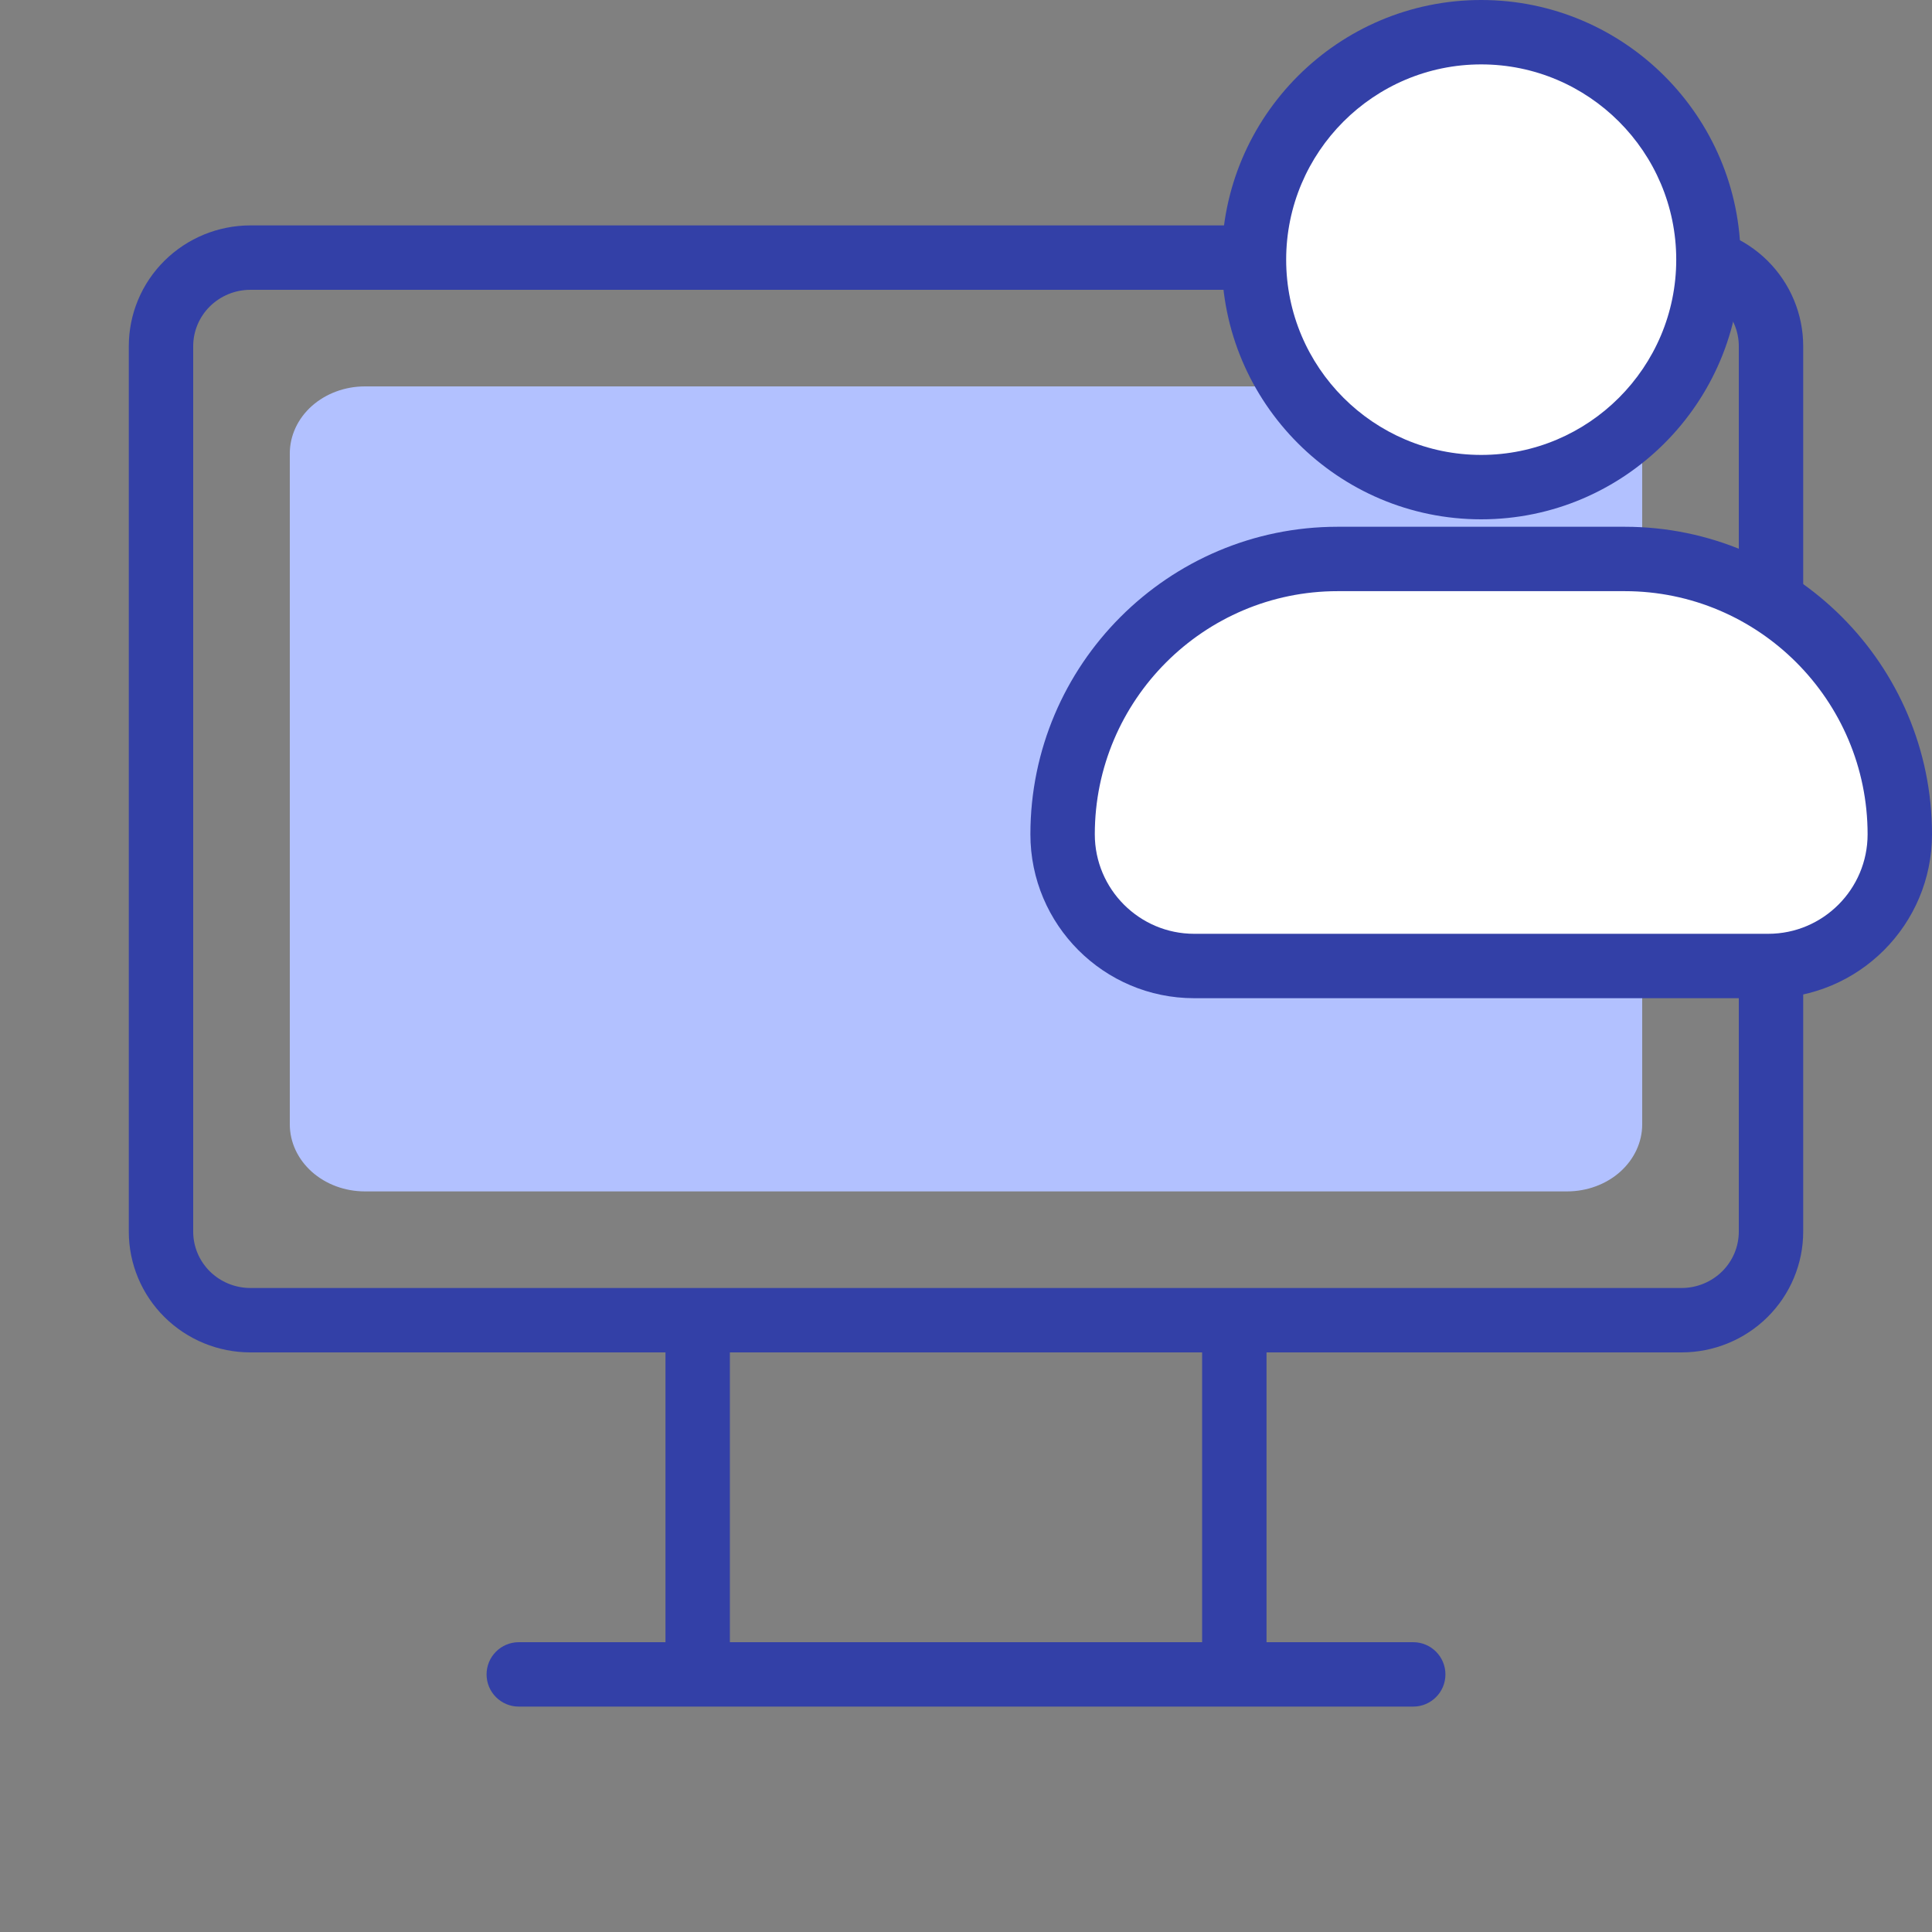
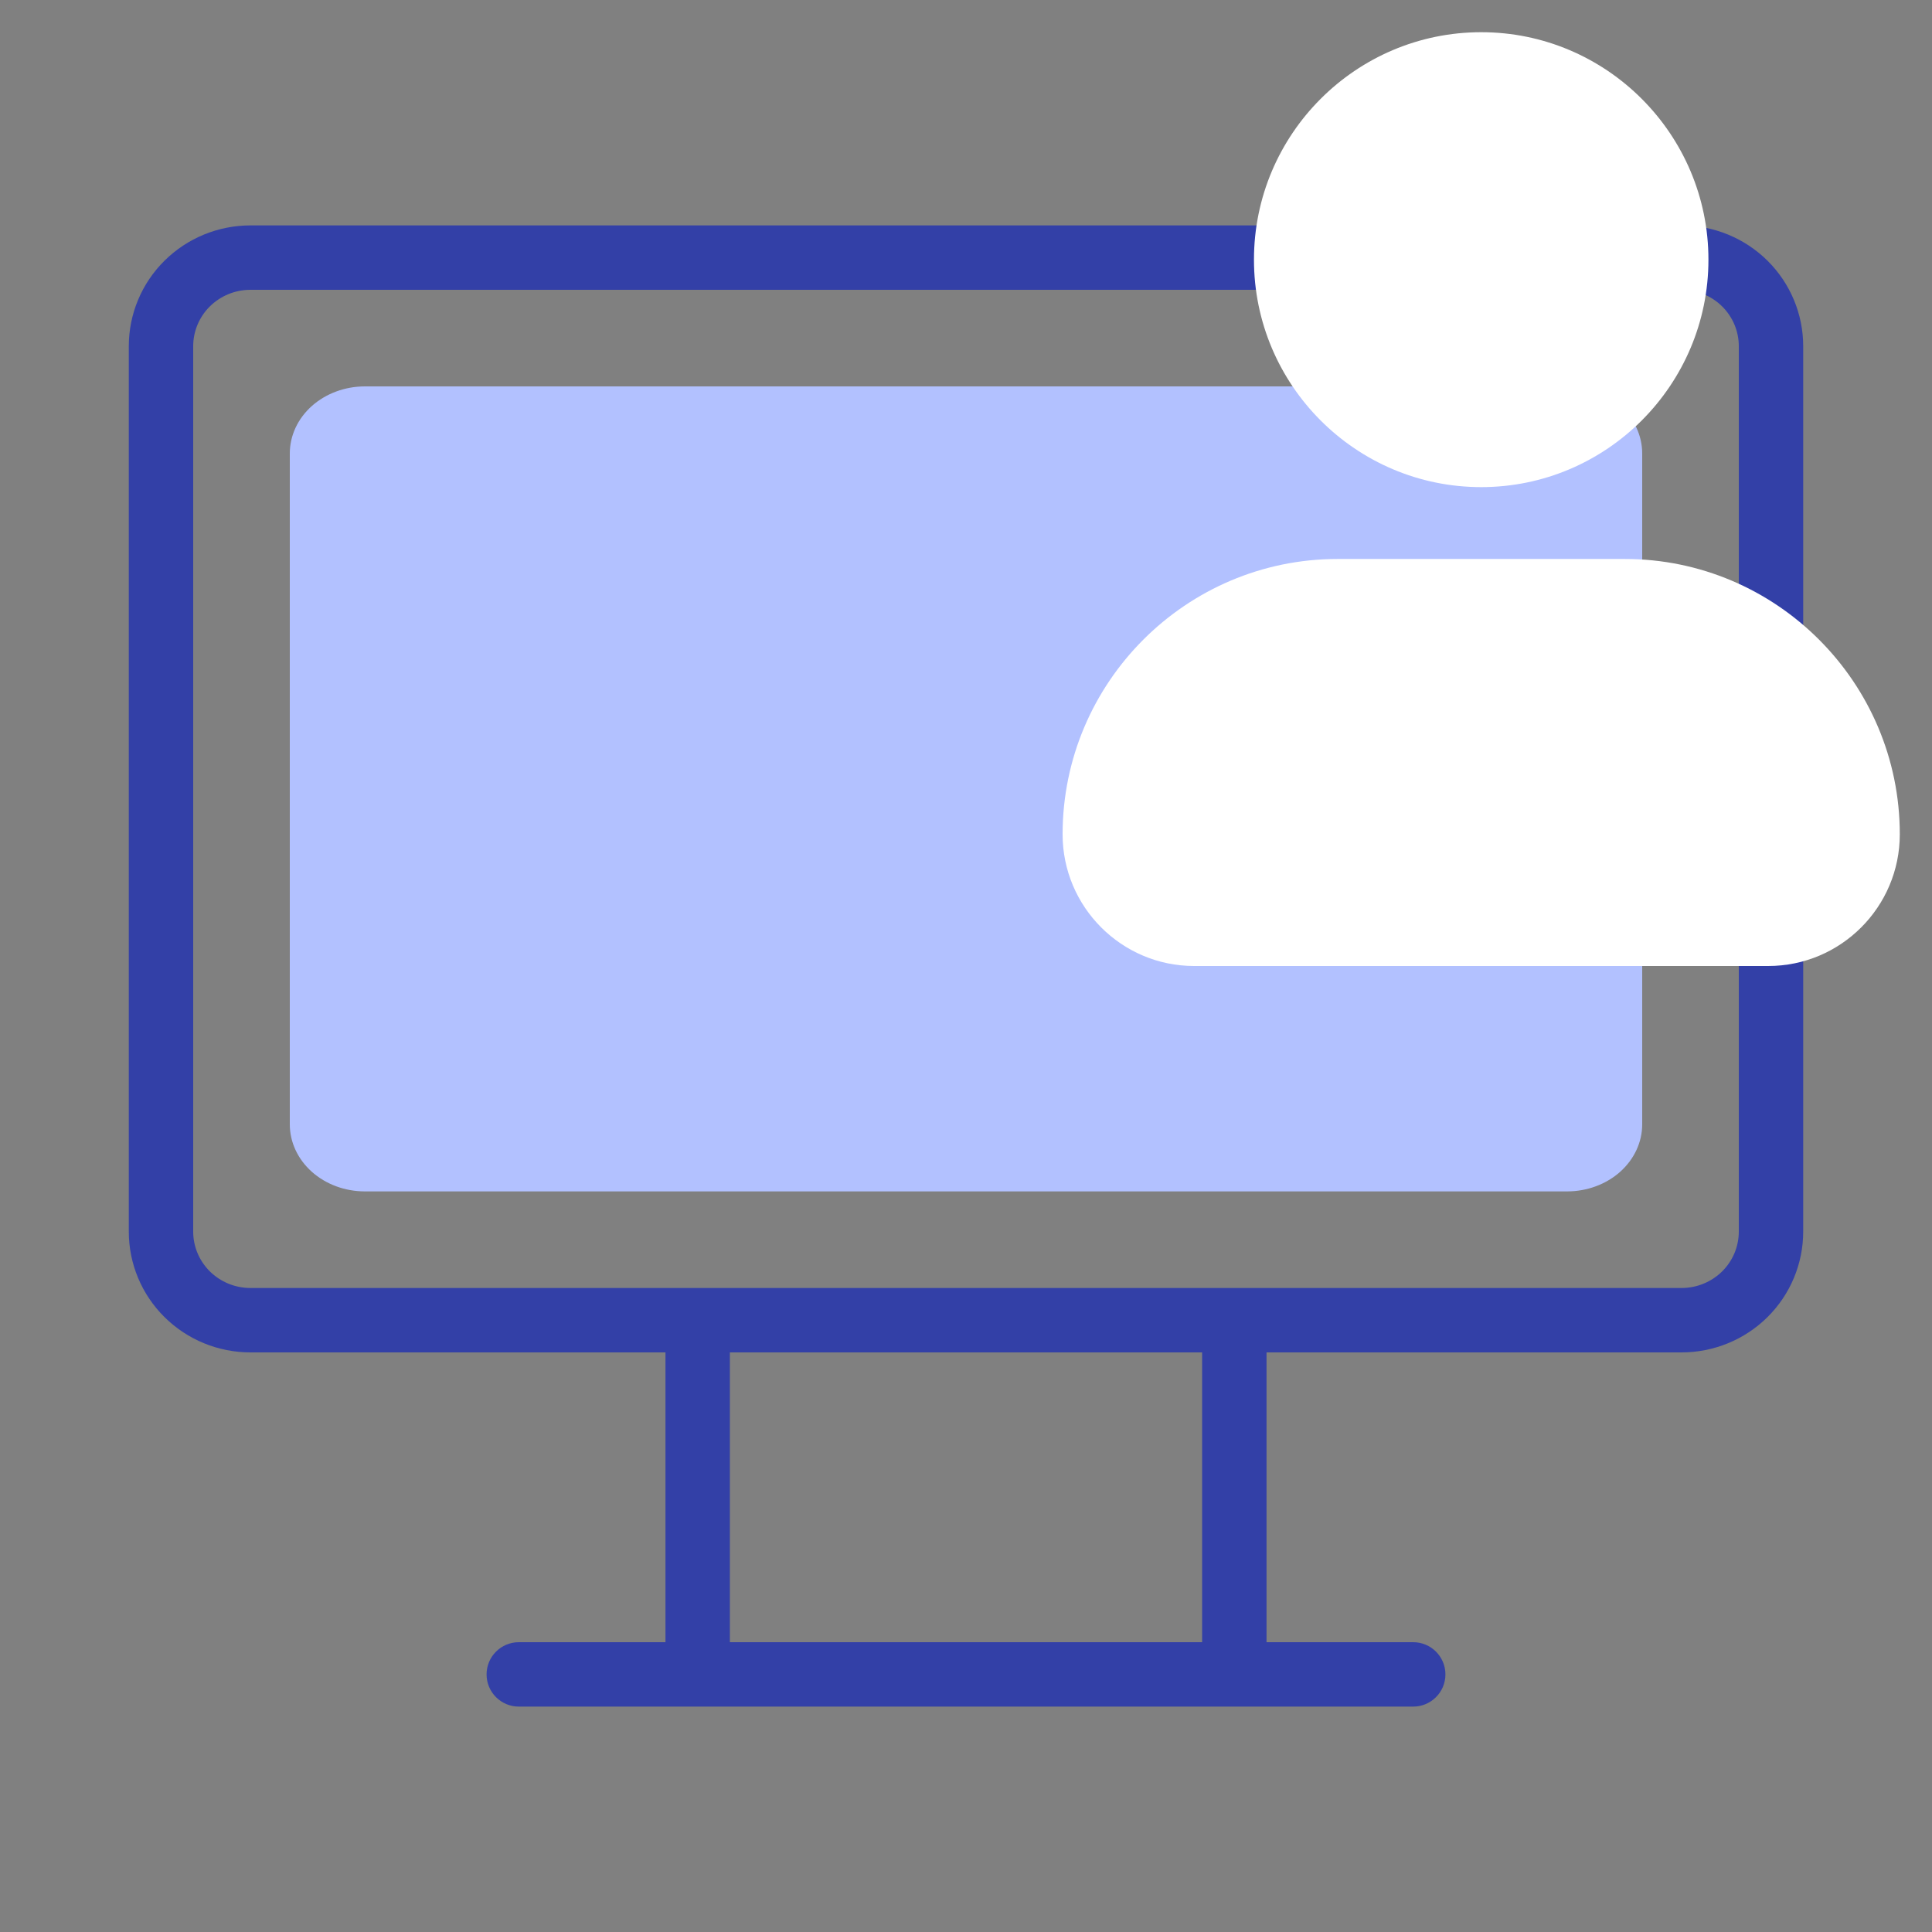
<svg xmlns="http://www.w3.org/2000/svg" width="60" height="60" viewBox="0 0 60 60" fill="none">
  <rect x="0" y="0" width="60" height="60" fill="#808080" stroke="none" />
  <path d="M9 14.083C9 13.531 9.246 13.001 9.683 12.61C10.121 12.22 10.714 12 11.333 12H48.667C49.285 12 49.879 12.22 50.317 12.61C50.754 13.001 51 13.531 51 14.083V34.917C51 35.469 50.754 35.999 50.317 36.39C49.879 36.781 49.285 37 48.667 37H11.333C10.714 37 10.121 36.781 9.683 36.39C9.246 35.999 9 35.469 9 34.917V14.083Z" fill="#B2C1FF" />
  <path fill-rule="evenodd" clip-rule="evenodd" d="M7.778 9C7.303 9 6.85 9.187 6.517 9.516C6.185 9.845 6 10.289 6 10.75V38.25C6 38.711 6.185 39.155 6.517 39.484C6.85 39.813 7.303 40 7.778 40H52.222C52.697 40 53.15 39.813 53.483 39.484C53.815 39.155 54 38.711 54 38.25V10.75C54 10.289 53.815 9.845 53.483 9.516C53.15 9.187 52.697 9 52.222 9H7.778ZM39.333 42H52.222C53.221 42 54.181 41.607 54.89 40.905C55.599 40.203 56 39.248 56 38.25V10.75C56 9.752 55.599 8.797 54.89 8.095C54.181 7.393 53.221 7 52.222 7H7.778C6.779 7 5.819 7.393 5.11 8.095C4.4 8.797 4 9.752 4 10.75V38.25C4 39.248 4.4 40.203 5.11 40.905C5.819 41.607 6.779 42 7.778 42H20.667V51H16.111C15.559 51 15.111 51.448 15.111 52C15.111 52.552 15.559 53 16.111 53H43.889C44.441 53 44.889 52.552 44.889 52C44.889 51.448 44.441 51 43.889 51H39.333V42ZM37.333 42H22.667V51H37.333V42Z" fill="#3340A7" />
  <path d="M38.943 8.064C38.943 4.169 42.109 1 46 1C49.891 1 53.057 4.169 53.057 8.064C53.057 11.959 49.891 15.128 46 15.128C42.109 15.128 38.943 11.959 38.943 8.064ZM50.457 17.359H41.543C36.833 17.359 33 21.196 33 25.91C33 28.166 34.832 30 37.086 30H54.914C57.168 30 59 28.166 59 25.91C59 21.196 55.167 17.359 50.457 17.359Z" fill="white" />
-   <path fill-rule="evenodd" clip-rule="evenodd" d="M46 2C42.662 2 39.943 4.721 39.943 8.064C39.943 11.408 42.662 14.128 46 14.128C49.338 14.128 52.057 11.408 52.057 8.064C52.057 4.721 49.338 2 46 2ZM37.943 8.064C37.943 3.618 41.556 0 46 0C50.444 0 54.057 3.618 54.057 8.064C54.057 12.51 50.444 16.128 46 16.128C41.556 16.128 37.943 12.51 37.943 8.064ZM32 25.91C32 20.645 36.28 16.359 41.543 16.359H50.457C55.72 16.359 60 20.645 60 25.91C60 28.718 57.721 31 54.914 31H37.086C34.279 31 32 28.718 32 25.91ZM41.543 18.359C37.386 18.359 34 21.747 34 25.91C34 27.615 35.385 29 37.086 29H54.914C56.615 29 58 27.615 58 25.91C58 21.747 54.614 18.359 50.457 18.359H41.543Z" fill="#3340A7" />
</svg>